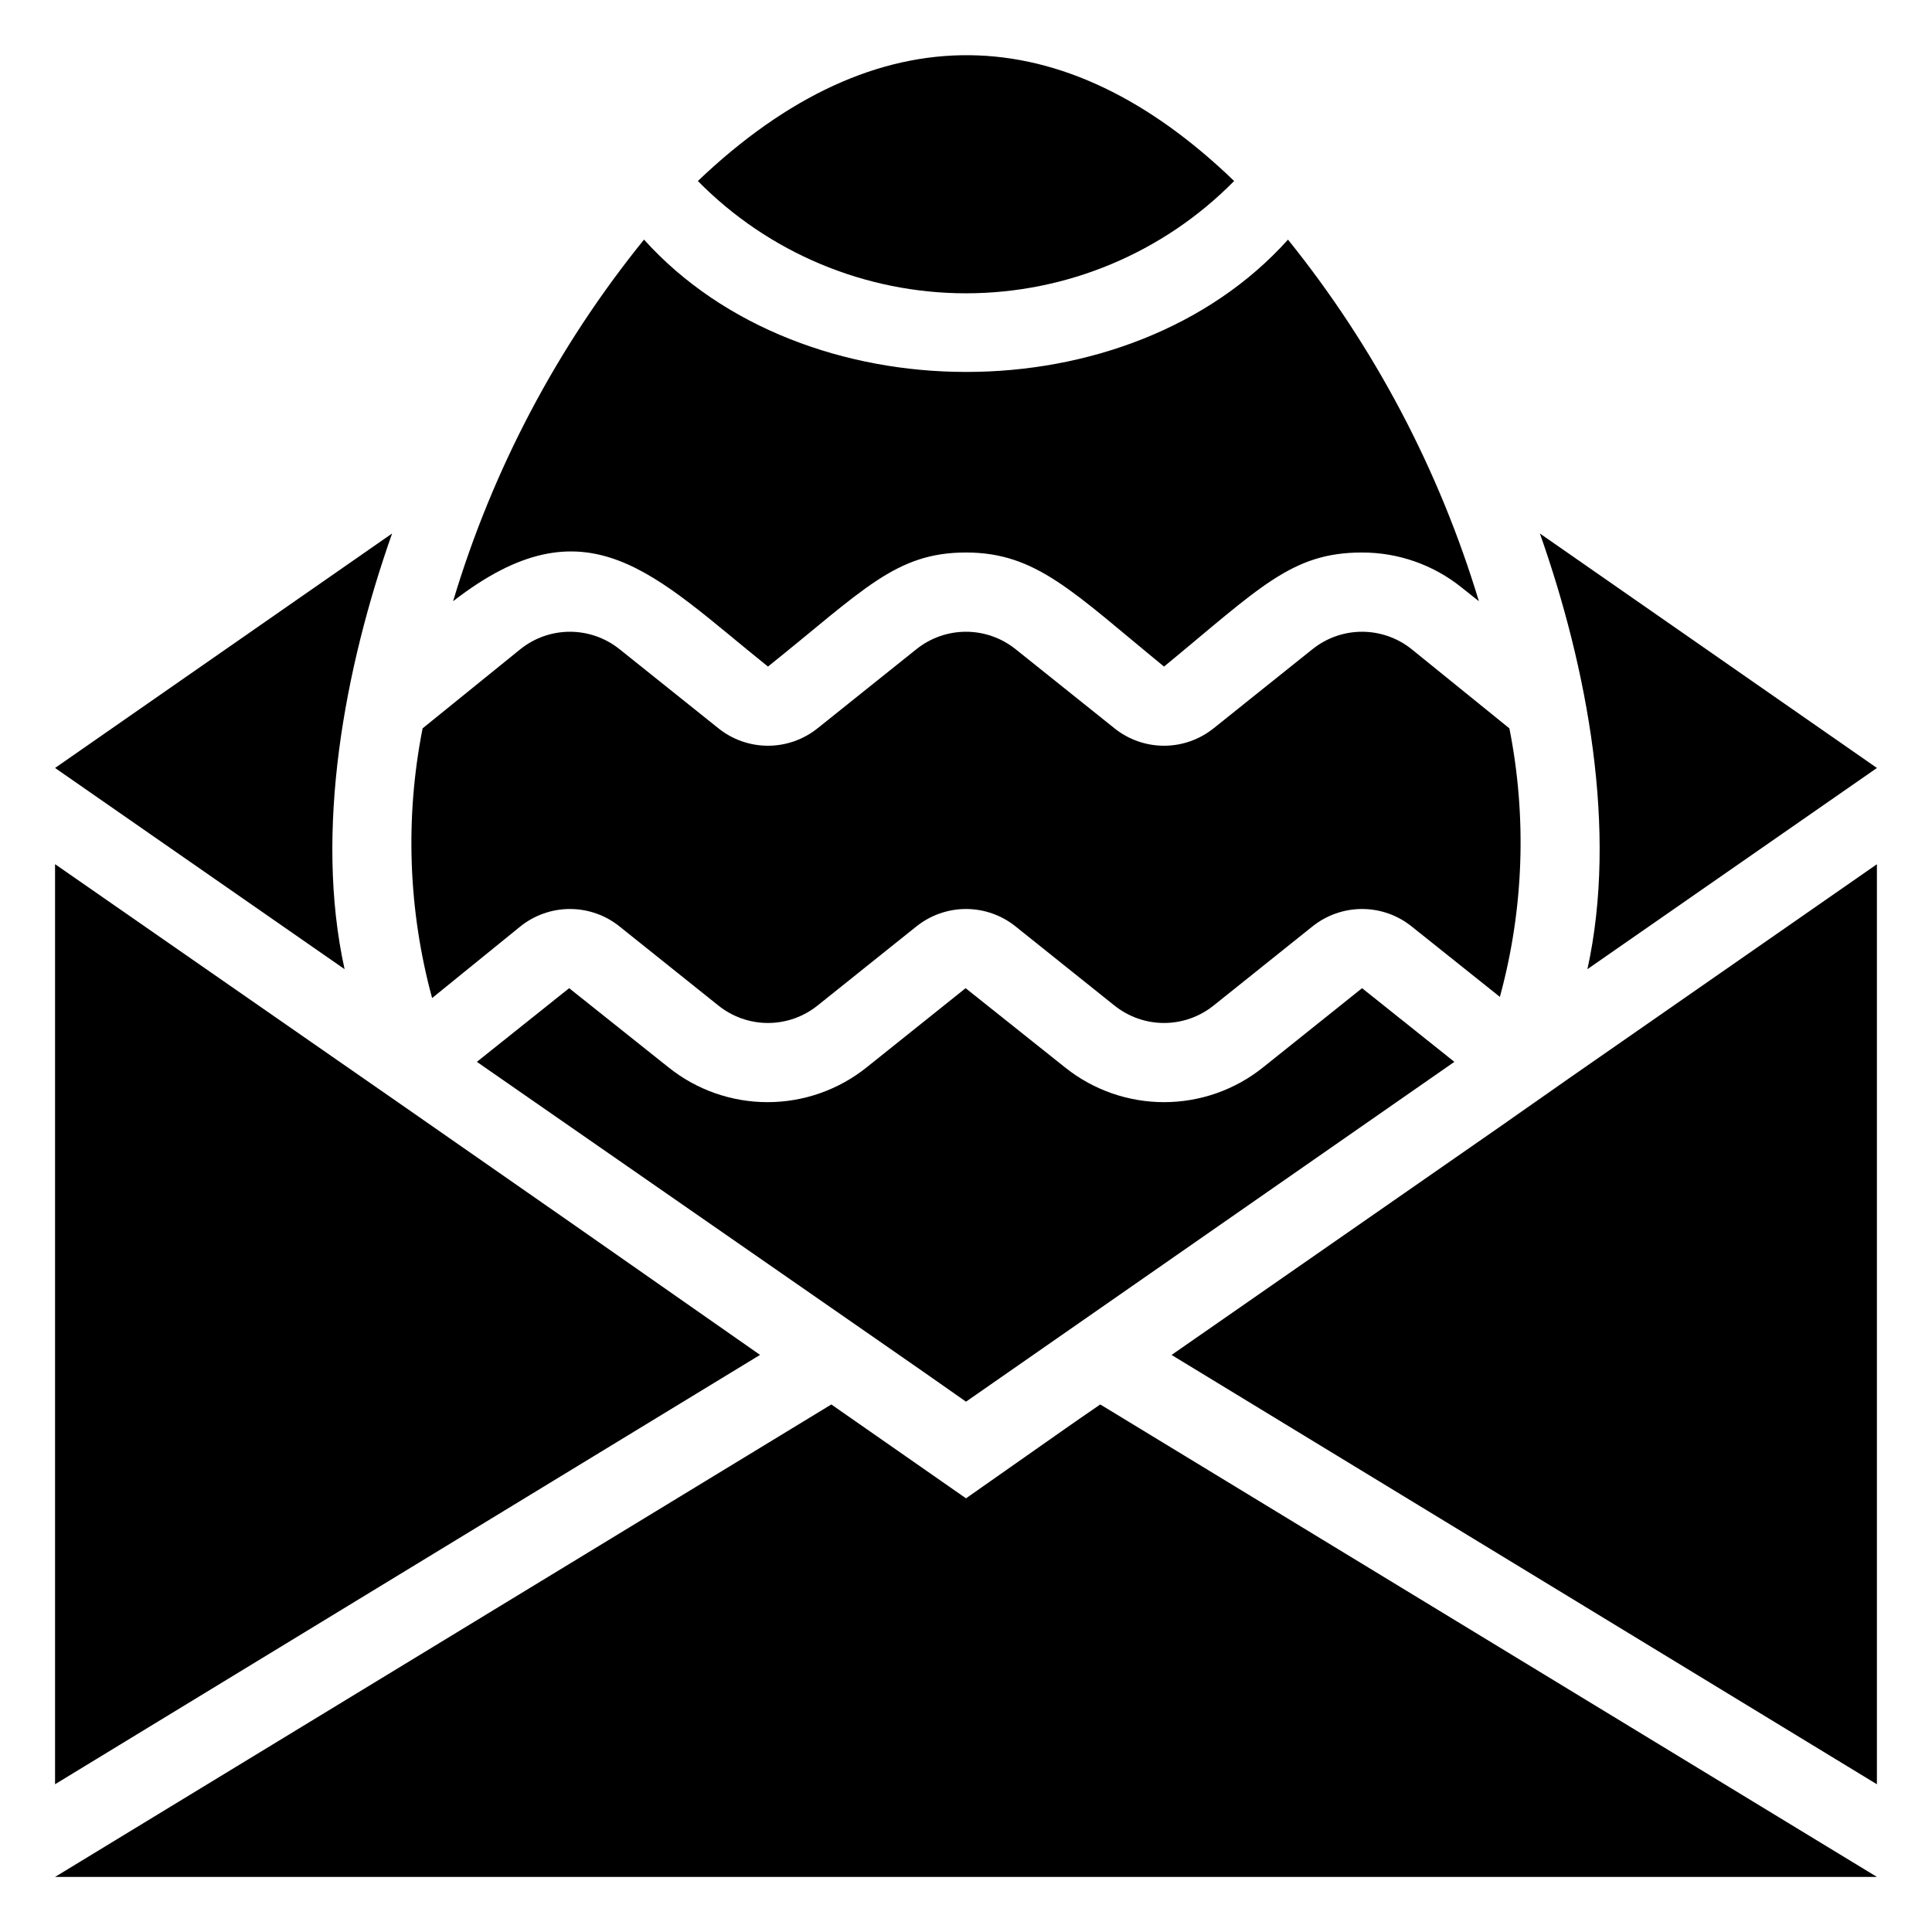
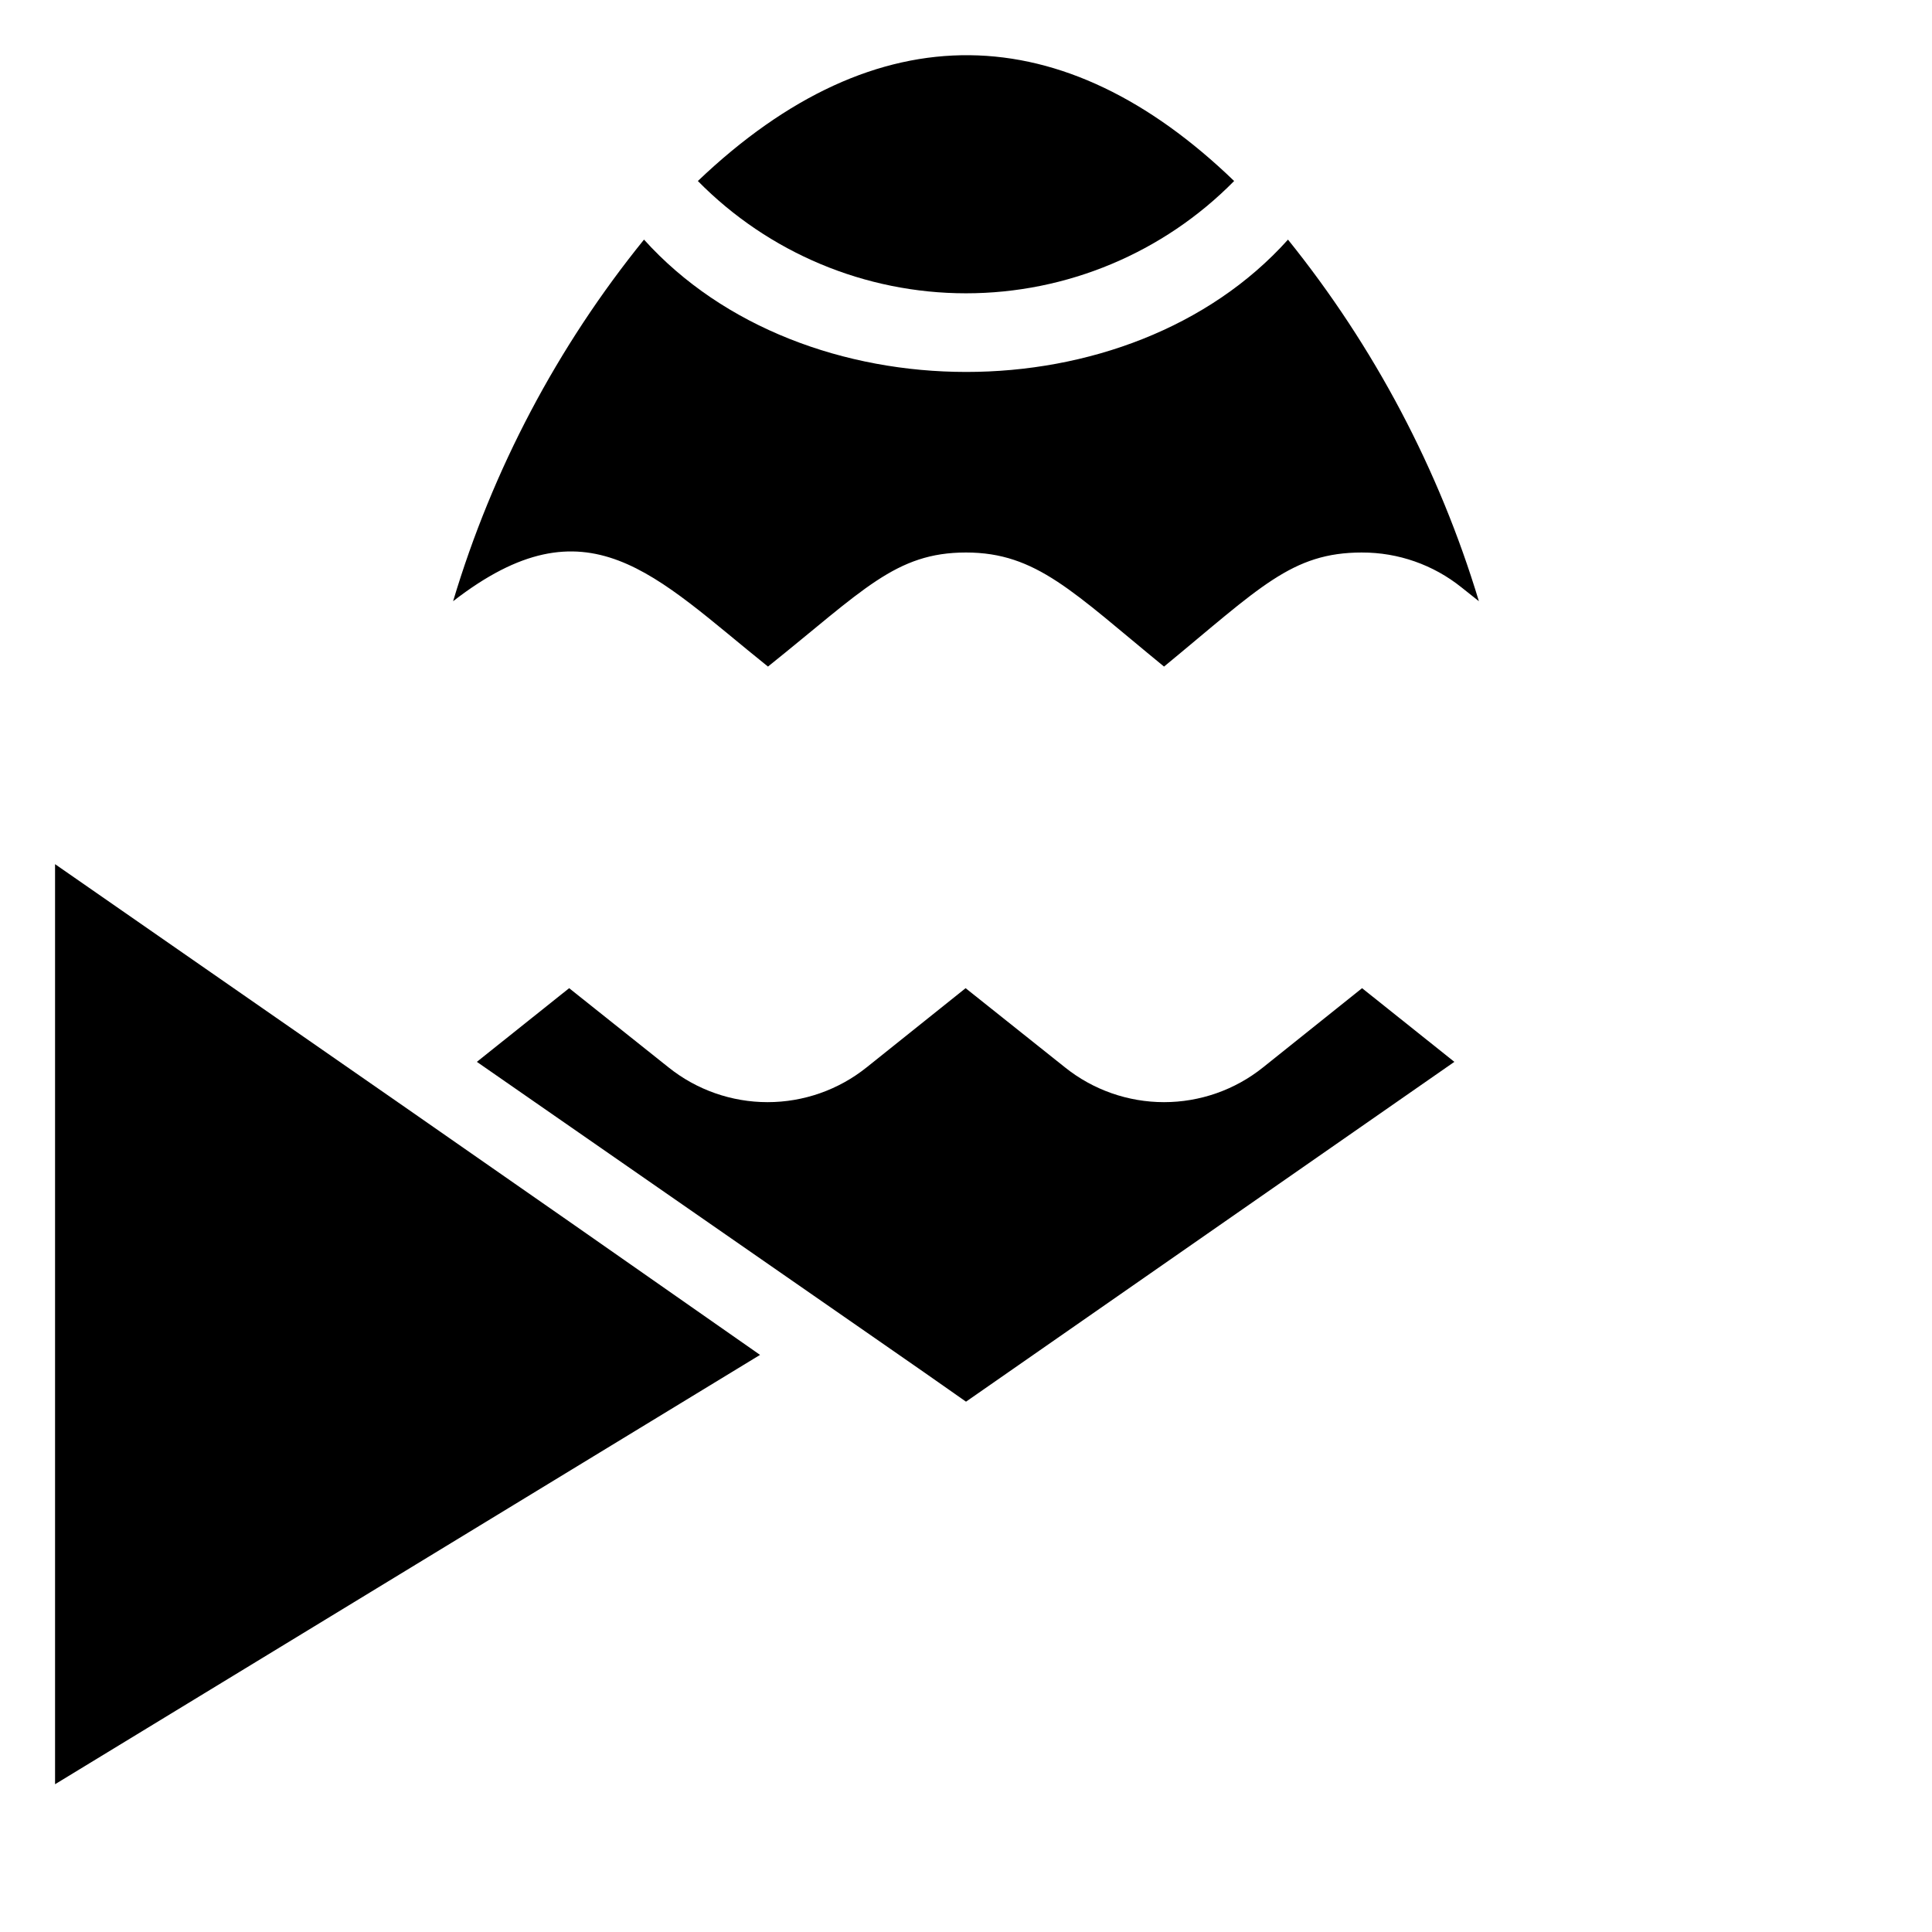
<svg xmlns="http://www.w3.org/2000/svg" fill="#000000" width="800px" height="800px" version="1.1" viewBox="144 144 512 512">
  <g>
-     <path d="m454.47 503.07 186.93 113.78v-243.82c-232.7 161.74 55.523-38.414-186.93 130.05z" />
-     <path d="m400 541.07-35.688-24.875-205.72 125.21h482.82l-205.83-125.21c-10.074 6.926-2.938 1.992-35.578 24.875z" />
    <path d="m158.59 373.02v243.82l186.83-113.78c-71.371-49.961-115.04-80.191-186.83-130.05z" />
-     <path d="m564.68 400.84 76.727-53.32-89.32-62.137c12.594 35.684 20.676 78.719 12.594 115.46z" />
-     <path d="m247.91 285.38-89.32 62.137 76.727 53.32c-8.082-36.633 0-79.773 12.594-115.46z" />
-     <path d="m281.92 389.5c3.723-2.981 8.352-4.606 13.121-4.606 4.769 0 9.395 1.625 13.121 4.606l26.238 20.992c3.723 2.981 8.352 4.606 13.121 4.606s9.395-1.625 13.117-4.606l26.238-20.992h0.004c3.723-2.981 8.352-4.606 13.121-4.606s9.395 1.625 13.117 4.606l26.238 20.992h0.004c3.723 2.981 8.352 4.606 13.121 4.606s9.395-1.625 13.117-4.606l26.238-20.992h0.004c3.723-2.981 8.348-4.606 13.117-4.606s9.398 1.625 13.121 4.606l23.406 18.684v-0.004c6.336-23.203 7.199-47.566 2.519-71.16l-25.926-20.992c-3.723-2.981-8.352-4.606-13.121-4.606s-9.395 1.625-13.117 4.606l-26.238 20.992h-0.004c-3.723 2.981-8.348 4.606-13.117 4.606s-9.398-1.625-13.121-4.606l-26.238-20.992h-0.004c-3.723-2.981-8.348-4.606-13.117-4.606s-9.398 1.625-13.121 4.606l-26.238 20.992h-0.004c-3.723 2.981-8.348 4.606-13.117 4.606s-9.398-1.625-13.121-4.606l-26.238-20.992c-3.727-2.981-8.352-4.606-13.121-4.606-4.769 0-9.398 1.625-13.121 4.606l-25.926 20.992c-4.68 23.699-3.82 48.164 2.519 71.477z" />
    <path d="m347.52 320.65c25.297-20.258 33.797-30.23 52.48-30.23s28.34 10.496 52.48 30.23c25.504-20.992 33.797-30.23 52.48-30.23l-0.004 0.004c9.578-0.02 18.875 3.242 26.348 9.234l4.617 3.672c-10.543-34.898-27.719-67.434-50.59-95.828-41.984 46.812-128.58 46.707-170.66 0h-0.004c-22.953 28.34-40.137 60.895-50.59 95.828 35.688-27.707 53.32-6.82 83.445 17.32z" />
    <path d="m471.06 191.97c-45.027-43.453-94.465-45.449-142.12 0 18.742 19.039 44.34 29.758 71.059 29.758 26.715 0 52.312-10.719 71.059-29.758z" />
    <path d="m478.72 426.87c-7.445 5.965-16.699 9.211-26.238 9.211-9.539 0-18.797-3.246-26.242-9.211l-26.344-20.992-26.238 20.992h-0.004c-7.445 5.965-16.699 9.211-26.238 9.211-9.539 0-18.793-3.246-26.242-9.211l-26.344-20.992-24.457 19.523c130.89 90.895 107.48 74.523 129.63 90.055l129.42-90.055-24.461-19.523z" />
  </g>
</svg>